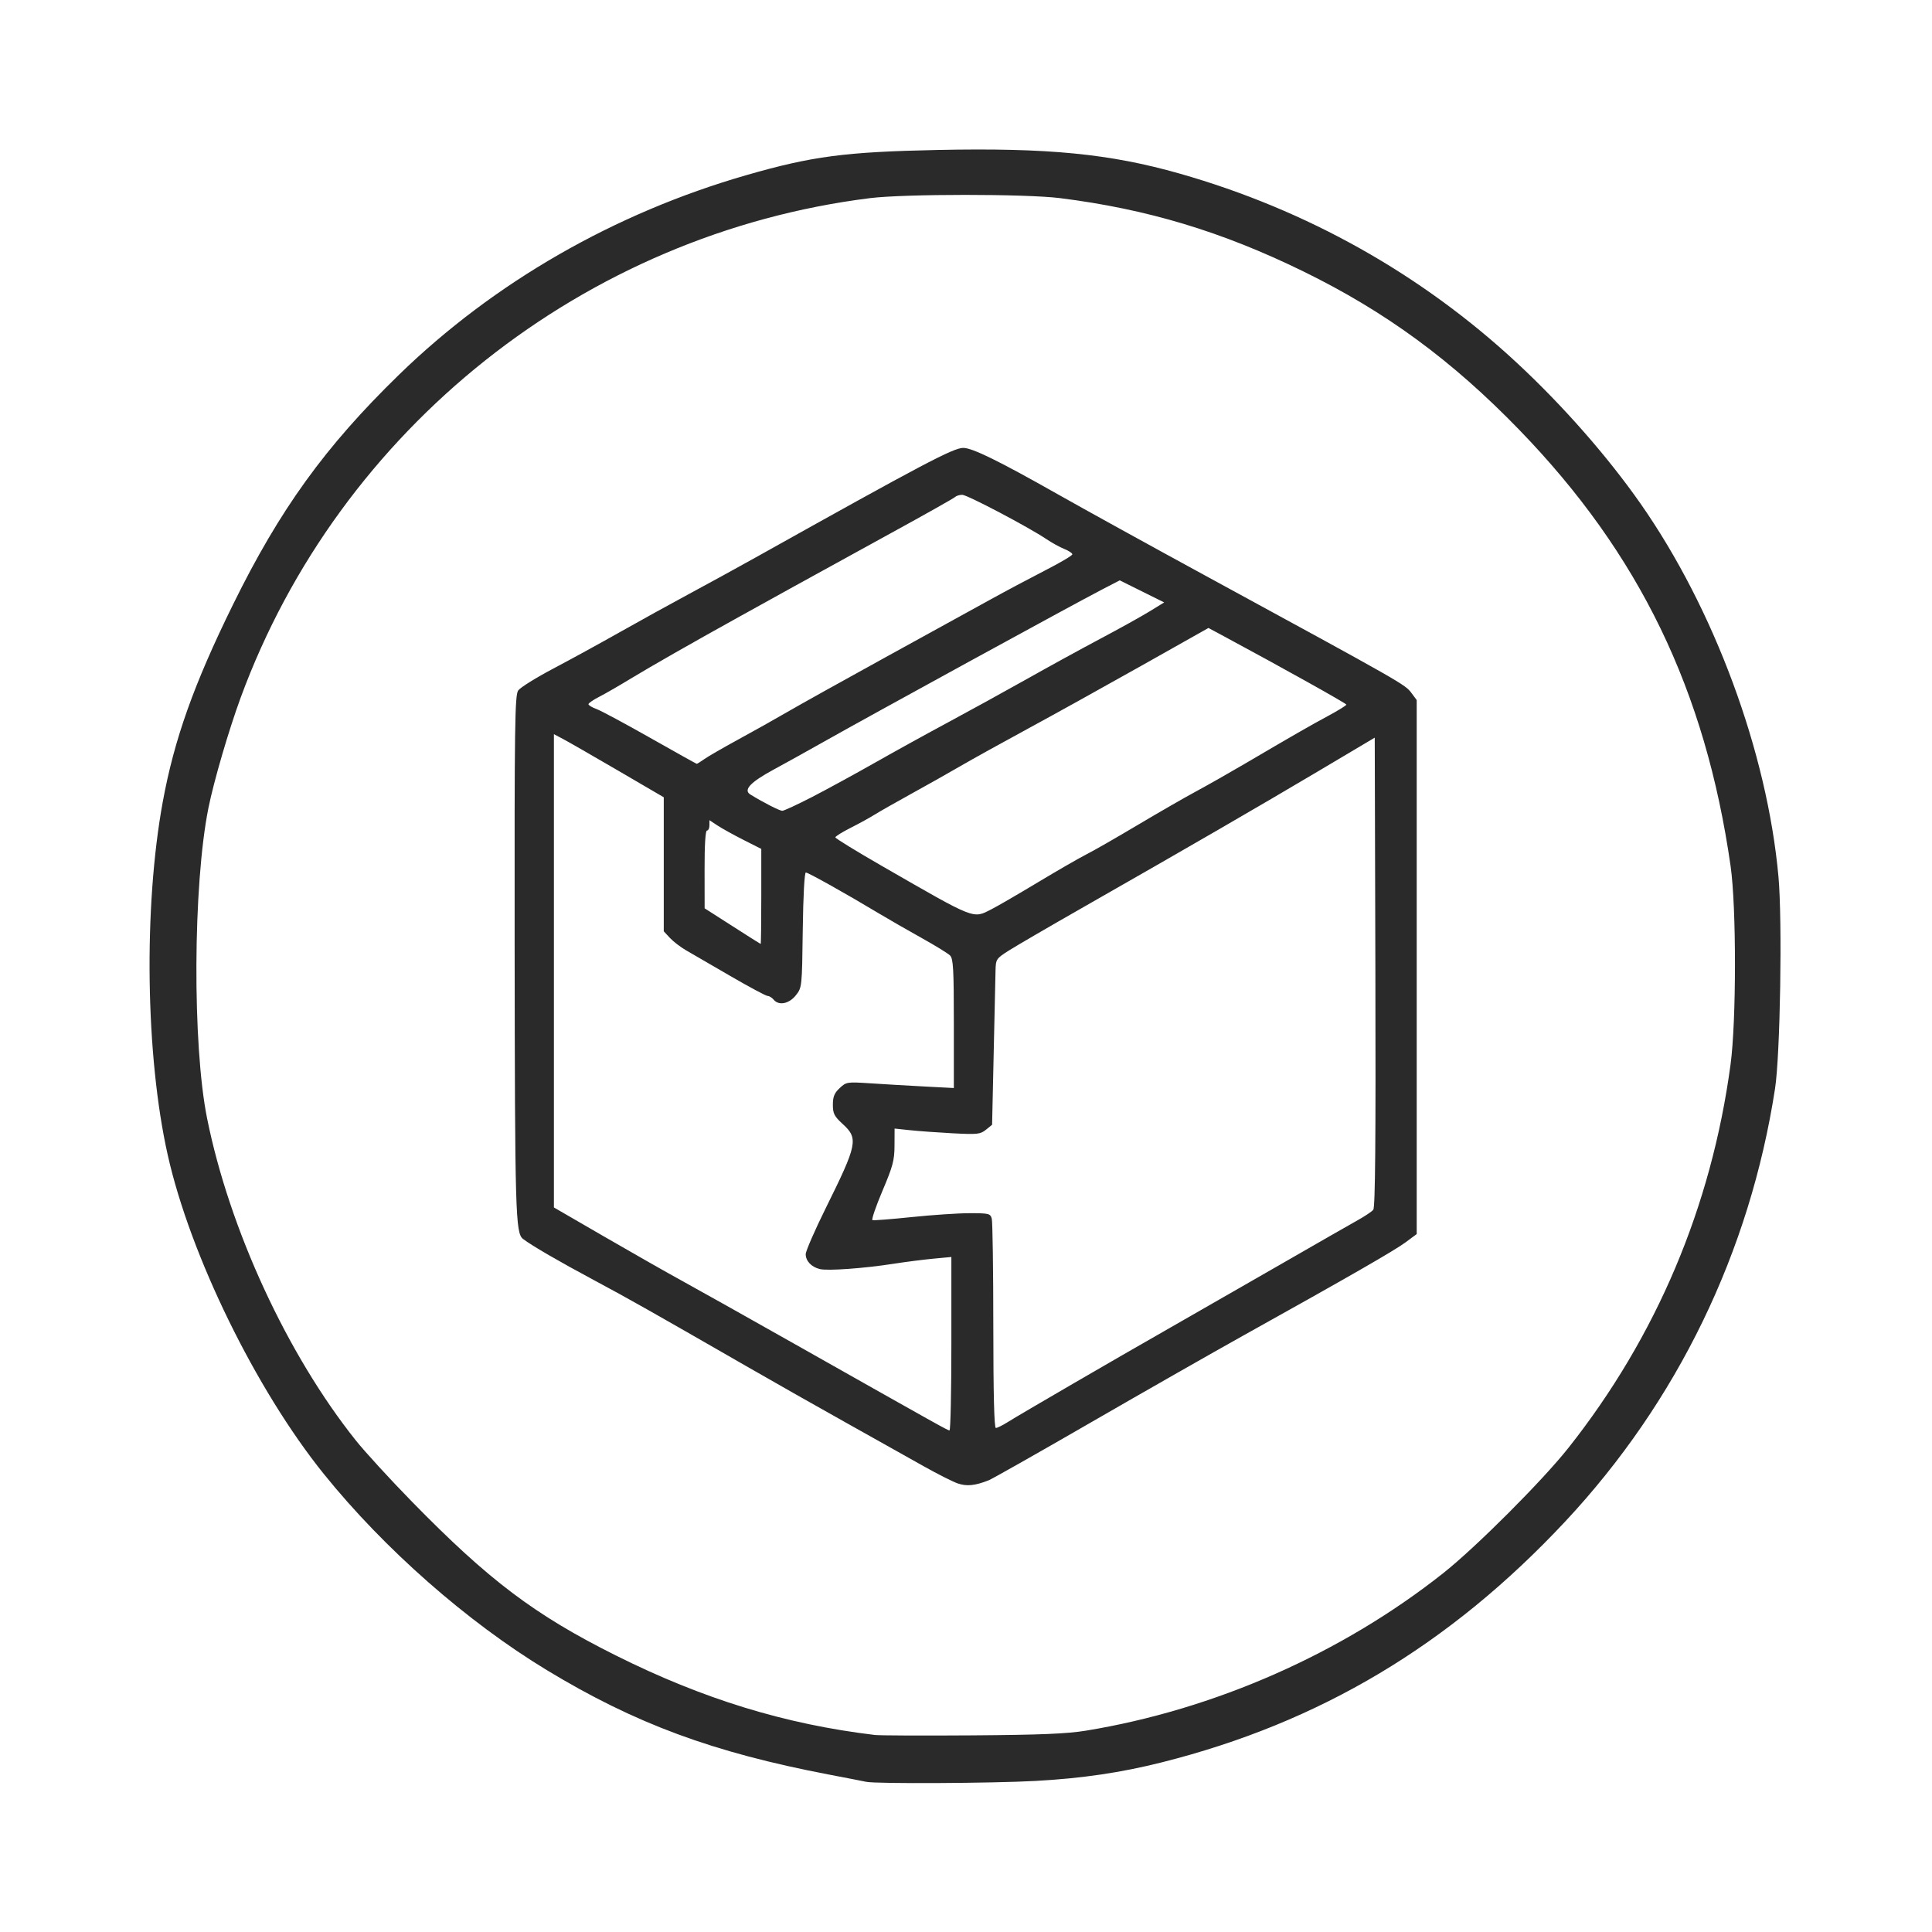
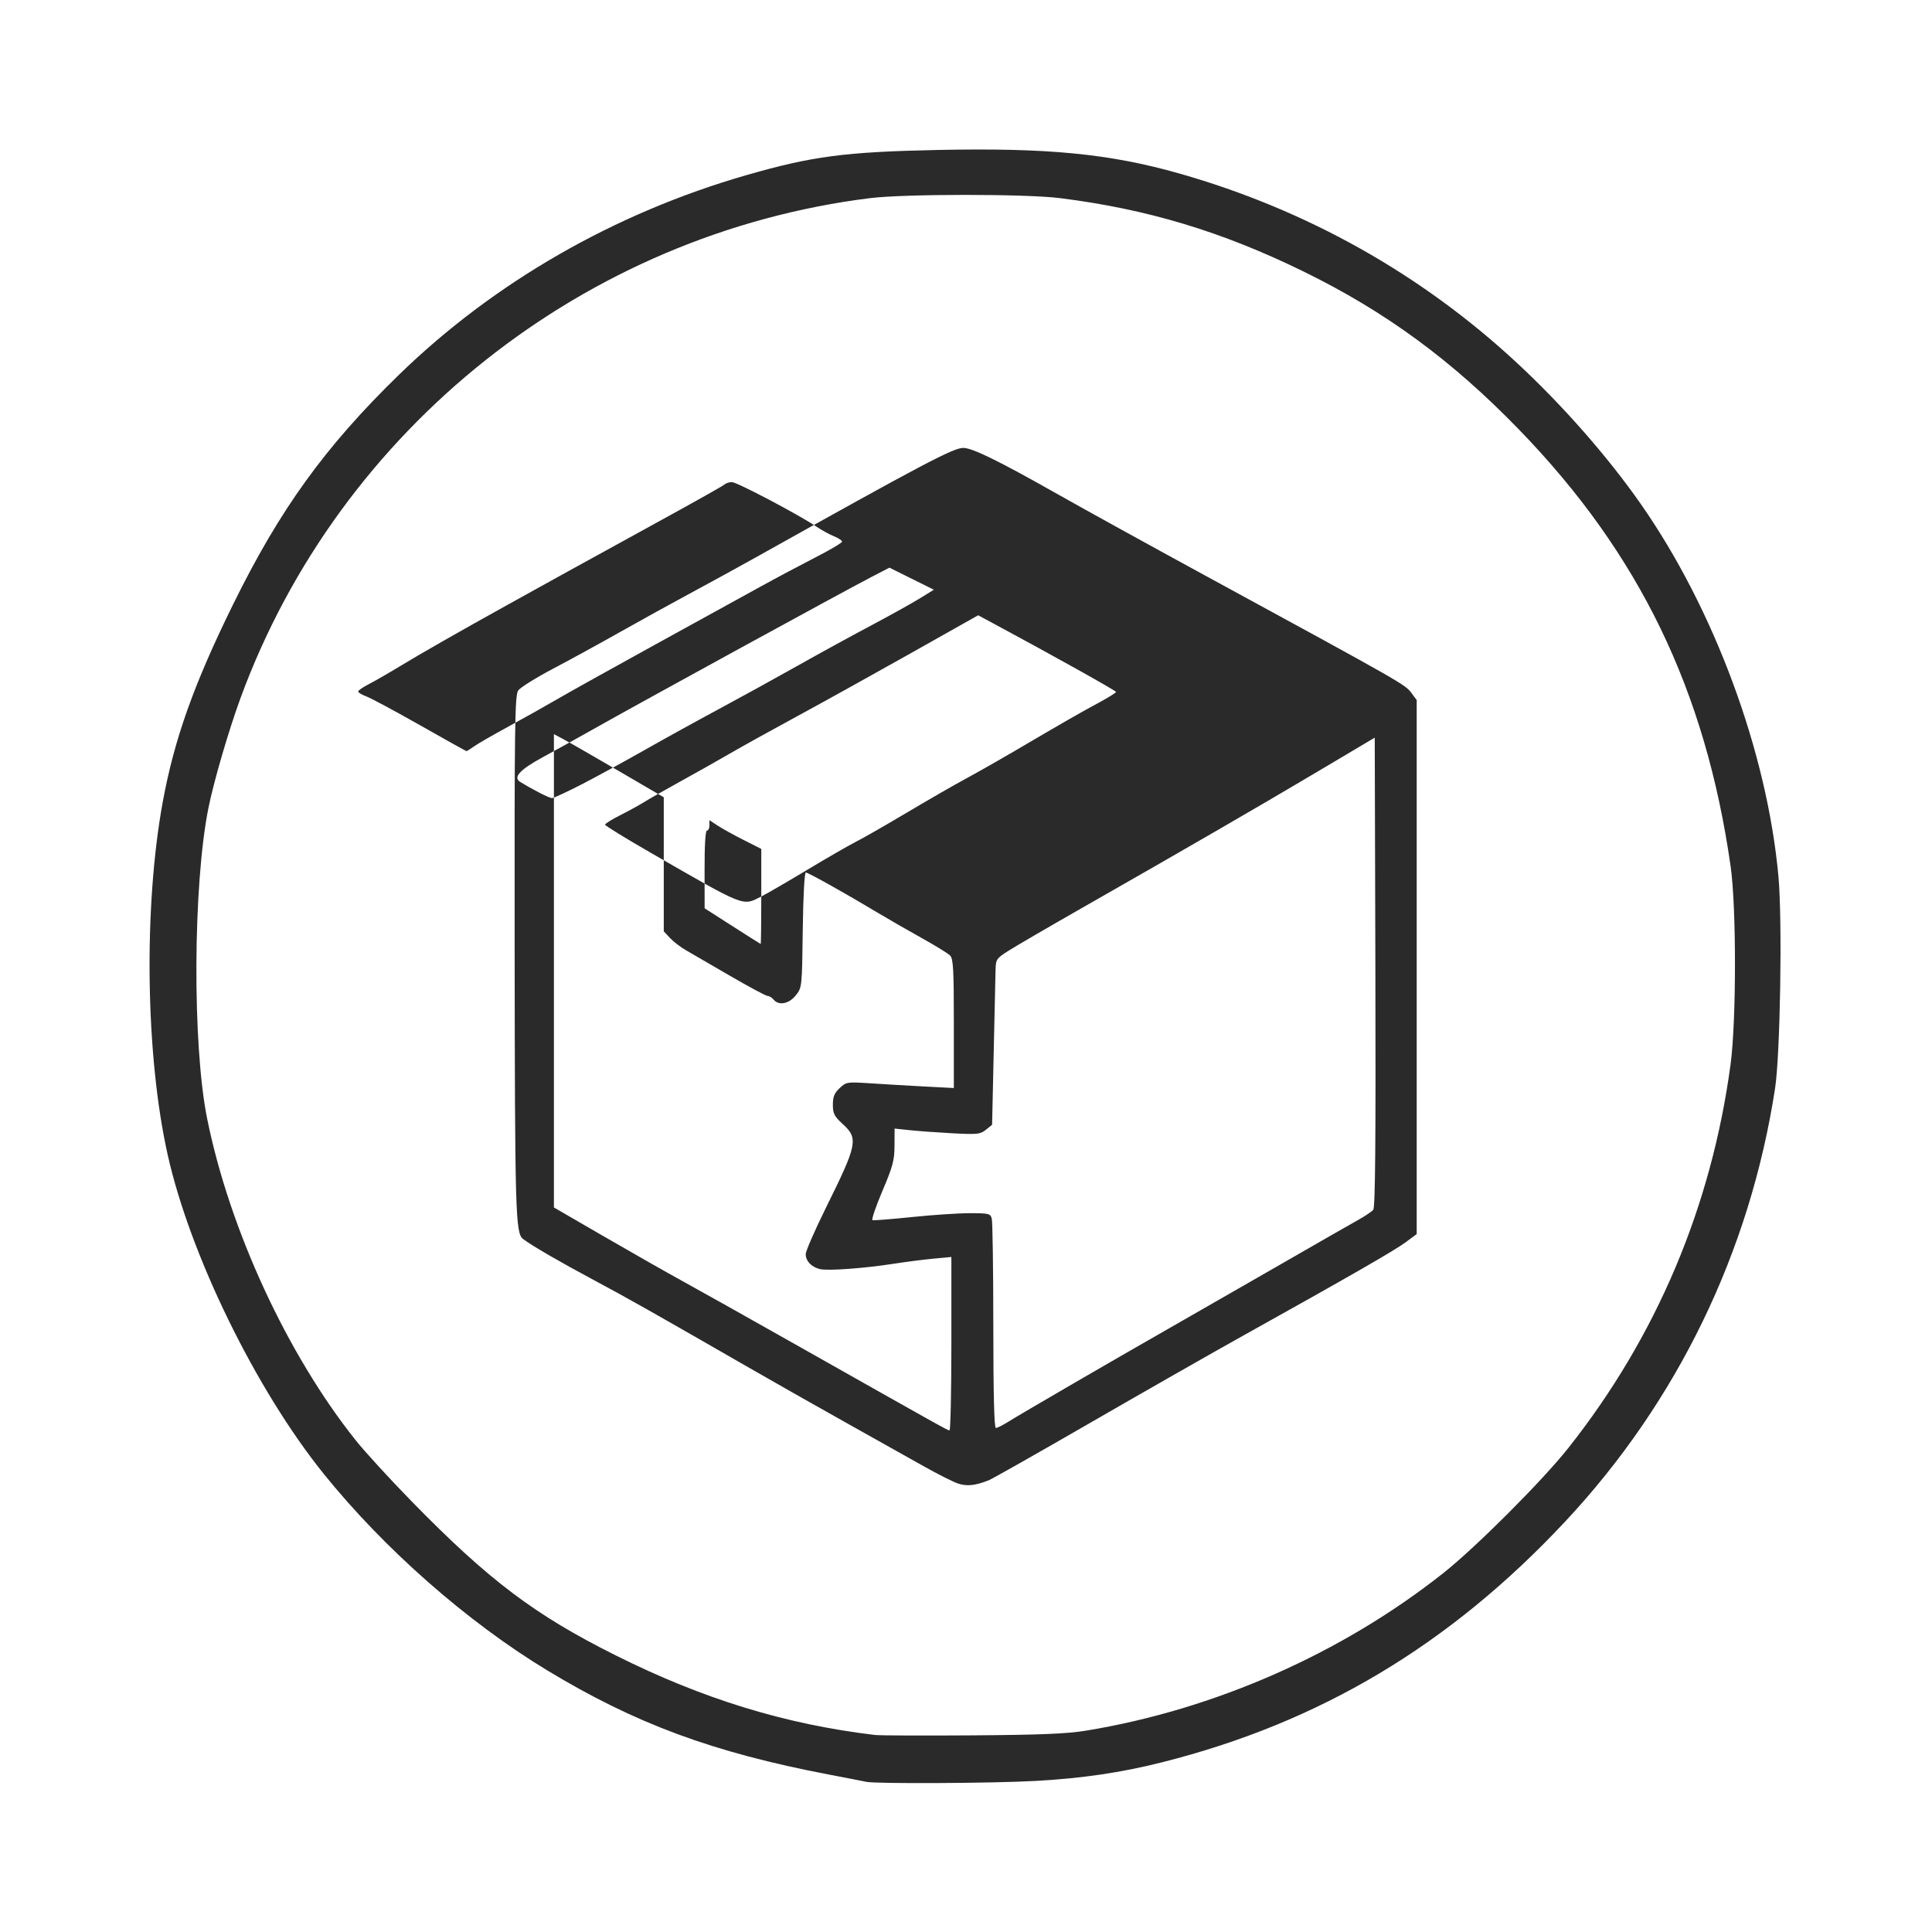
<svg xmlns="http://www.w3.org/2000/svg" height="720" width="720">
-   <path transform="matrix(.92 0 0 .92 29.788 28.92)" style="stroke:#c1c1c1;stroke-width:0;stroke-dasharray:none;stroke-linecap:butt;stroke-dashoffset:0;stroke-linejoin:miter;stroke-miterlimit:4;fill:#2a2a2a;fill-rule:nonzero;opacity:1" d="M318.5 690.34c-1.1-.24-7.85-1.56-15-2.92-47.19-9.02-78.59-20.64-114.38-42.33-32.3-19.58-65.9-49.14-90.29-79.41C71.29 531.5 44.7 477.15 35.56 436.4c-8.99-40.13-9.83-100.29-2-143.05 4.65-25.34 12.58-47.63 28.43-79.85 18.98-38.6 37.34-64.02 67.22-93.1 38.47-37.43 87.33-65.51 140.76-80.89 26.65-7.67 39.94-9.42 77.53-10.2 44.61-.93 69.7 1.53 98 9.58 51.53 14.68 97.98 40.76 136.7 76.77 18.56 17.26 36.52 37.71 49.92 56.84 29.87 42.67 51.35 100.73 55.92 151.18 1.61 17.82.73 72.13-1.39 85.88-10.2 66.17-39.6 126.79-85.01 175.35-46.82 50.06-99.37 81.43-163.38 97.54-16.56 4.17-32.31 6.49-51.13 7.53-17.3.96-64.7 1.21-68.63.36Zm89-20.72c52.08-8.53 103.61-31.24 144.72-63.79 13.25-10.49 40.15-37.41 50.68-50.7 35.67-45.05 57.94-97.67 65.72-155.29 2.38-17.62 2.4-63.76.04-80.34-10.18-71.31-36.93-126.57-85.63-176.83-27.3-28.18-54.13-47.86-87.53-64.2-32.93-16.11-63.17-25.22-98.5-29.65-13.92-1.75-62.96-1.74-77 .01-115.55 14.43-214.81 93.24-254.91 202.39-4.82 13.15-10.84 33.75-13.03 44.6-6.27 31.14-6.55 96.07-.54 125.81 9.07 44.97 32.43 95.55 60.21 130.38 3.72 4.67 13.97 15.85 22.77 24.85 31.18 31.88 49.71 45.86 82.5 62.25 35.36 17.68 68.7 27.92 105 32.25 1.92.23 19.7.3 39.5.16 27.61-.2 38.33-.64 46-1.9Zm-51.91-100.15c-2.02-.7-8.27-3.85-13.88-7.01-5.62-3.17-19.66-11.04-31.21-17.5-11.55-6.45-29.77-16.78-40.5-22.96-38.63-22.22-47.72-27.35-61.5-34.73-14.26-7.63-25.41-14.09-29-16.83-3.08-2.35-3.3-10.14-3.41-119.97-.08-88.21.09-100.28 1.44-102.21.84-1.2 7.25-5.2 14.25-8.88 7-3.69 19.24-10.4 27.22-14.91 7.98-4.5 20.57-11.46 28-15.45s19.35-10.53 26.5-14.52c68.22-38.13 80.28-44.5 84.32-44.5 3.67 0 14.43 5.28 38.2 18.73 10.72 6.06 37.25 20.7 58.98 32.53 81.65 44.46 81.77 44.53 84.4 48.06l2.1 2.83v216.31l-4.55 3.37c-4.5 3.33-22.56 13.71-65.95 37.88-12.38 6.9-39.98 22.64-61.34 34.97-21.36 12.34-40.04 22.91-41.5 23.5-5.52 2.19-8.92 2.54-12.57 1.29Zm-2.59-56.6v-35.13l-7.25.68c-3.99.37-11.3 1.31-16.25 2.08-11.99 1.87-26.68 2.92-29.82 2.13-3.4-.85-5.68-3.27-5.68-6.03 0-1.24 3.66-9.65 8.13-18.68 12.82-25.87 13.28-28.17 6.87-34.03-3.44-3.15-4-4.24-4-7.82 0-3.25.6-4.73 2.75-6.74 2.67-2.5 3.02-2.55 12.25-1.95 5.23.35 15.01.92 21.75 1.28l12.25.64v-26.08c0-22.11-.23-26.31-1.53-27.61-.85-.85-6.14-4.1-11.75-7.22-5.62-3.13-13.37-7.59-17.22-9.9-12.97-7.8-28.49-16.49-29.45-16.49-.56 0-1.07 9.45-1.25 23.29-.3 23.13-.32 23.32-2.8 26.45-2.76 3.47-6.9 4.29-9 1.76-.68-.83-1.78-1.5-2.44-1.5-.65 0-7.46-3.64-15.13-8.1-7.66-4.45-15.73-9.14-17.93-10.4-2.2-1.27-5.12-3.52-6.5-4.99l-2.5-2.69v-54.29L218 280.72c-10.18-5.94-20.19-11.69-22.25-12.78l-3.75-1.98v191.72l20.75 12.02c11.41 6.61 25.48 14.6 31.25 17.76s26.48 14.77 46 25.8c59.63 33.68 61.48 34.71 62.25 34.72.41.01.75-15.79.75-35.11Zm22.77 31.79c5.26-3.31 43.23-25.37 65.23-37.91 10.17-5.8 30.42-17.42 45-25.81 14.58-8.4 28.81-16.55 31.64-18.12s5.64-3.46 6.26-4.19c.8-.98 1.04-27.64.86-96.3l-.26-94.96-23 13.66c-24 14.25-52.69 30.86-95 54.99-13.75 7.84-27.36 15.77-30.25 17.61-5.09 3.24-5.25 3.49-5.36 8.11-.06 2.62-.4 17.74-.75 33.6l-.64 28.84-2.49 2.01c-2.27 1.84-3.46 1.97-13.5 1.44-6.05-.32-13.82-.88-17.26-1.25l-6.25-.66-.03 6.89c-.02 5.98-.67 8.41-4.91 18.39-2.68 6.33-4.49 11.64-4.02 11.82.48.17 7.65-.39 15.92-1.25 8.28-.86 18.83-1.57 23.43-1.57 7.84 0 8.42.14 8.98 2.25.33 1.24.61 20.81.62 43.5.01 27.36.35 41.25 1.03 41.25.56 0 2.7-1.06 4.75-2.34ZM276 331.72v-19.28l-7.25-3.67c-3.99-2.02-8.71-4.64-10.5-5.82L255 300.8v2.1c0 1.16-.45 2.1-1 2.1-.63 0-.99 5.9-.97 15.75l.02 15.75 11.23 7.19c6.17 3.96 11.33 7.22 11.47 7.25s.25-8.62.25-19.22Zm93.29 5.14c2.32-1.18 10.73-6.06 18.71-10.86s16.86-9.92 19.75-11.38 12.11-6.74 20.5-11.74c8.39-4.99 19.08-11.15 23.75-13.67s13.45-7.5 19.5-11.05c19.79-11.63 26.89-15.71 34.25-19.67 3.99-2.15 7.25-4.17 7.25-4.5 0-.49-26.04-15.02-49.68-27.73l-6.18-3.32-27.32 15.39c-15.03 8.46-35.65 19.9-45.82 25.41s-22.55 12.37-27.5 15.25c-4.95 2.87-13.95 7.95-20 11.27-6.05 3.33-12.59 7.05-14.54 8.27-1.94 1.22-6.33 3.64-9.75 5.36-3.41 1.73-6.21 3.47-6.21 3.87.01.41 8.61 5.69 19.13 11.74 38.06 21.89 36.47 21.27 44.16 17.36Zm-72.67-45.47c5.98-3.09 17.4-9.32 25.38-13.85s21.48-11.98 30-16.55c8.52-4.58 22.7-12.38 31.5-17.33 8.8-4.96 22.3-12.36 30-16.44s16.63-9.05 19.85-11.03l5.85-3.6-9-4.47-9-4.47-7.35 3.81c-11.91 6.17-94.07 51.13-113.35 62.03-6.05 3.42-14.83 8.29-19.5 10.82-9.46 5.12-12.39 8.26-9.42 10.09 5.26 3.24 11.85 6.6 12.93 6.6.67 0 6.12-2.53 12.11-5.61Zm-43.71-15.32c1.49-1.07 7.63-4.61 13.65-7.89 6.02-3.27 14.99-8.3 19.94-11.18s22.95-12.91 40-22.29 36.17-19.91 42.5-23.39c6.33-3.49 16.34-8.81 22.25-11.84 5.91-3.02 10.75-5.89 10.75-6.37s-1.46-1.45-3.25-2.17c-1.79-.71-5.05-2.51-7.25-3.99-7.33-4.92-32.07-17.95-34.1-17.95-1.1 0-2.43.42-2.95.92-.52.51-11.97 6.96-25.45 14.34s-31.25 17.16-39.5 21.72c-8.25 4.57-18.83 10.43-23.5 13.01-17.87 9.9-34.82 19.57-43 24.54-4.68 2.85-10.41 6.15-12.75 7.34-2.34 1.2-4.25 2.52-4.25 2.95s1.46 1.31 3.25 1.96 11.57 5.9 21.75 11.67 18.66 10.5 18.85 10.52 1.56-.84 3.06-1.9Z" />
+   <path transform="matrix(.92 0 0 .92 29.788 28.92)" style="stroke:#c1c1c1;stroke-width:0;stroke-dasharray:none;stroke-linecap:butt;stroke-dashoffset:0;stroke-linejoin:miter;stroke-miterlimit:4;fill:#2a2a2a;fill-rule:nonzero;opacity:1" d="M318.5 690.34c-1.1-.24-7.85-1.56-15-2.92-47.19-9.02-78.59-20.64-114.38-42.33-32.3-19.58-65.9-49.14-90.29-79.41C71.29 531.5 44.7 477.15 35.56 436.4c-8.99-40.13-9.83-100.29-2-143.05 4.65-25.34 12.58-47.63 28.43-79.85 18.98-38.6 37.34-64.02 67.22-93.1 38.47-37.43 87.33-65.51 140.76-80.89 26.65-7.67 39.94-9.42 77.53-10.2 44.61-.93 69.7 1.53 98 9.58 51.53 14.68 97.98 40.76 136.7 76.77 18.56 17.26 36.52 37.71 49.92 56.84 29.87 42.67 51.35 100.73 55.92 151.18 1.61 17.82.73 72.13-1.39 85.88-10.2 66.17-39.6 126.79-85.01 175.35-46.82 50.06-99.37 81.43-163.38 97.54-16.56 4.17-32.31 6.49-51.13 7.53-17.3.96-64.7 1.21-68.63.36Zm89-20.72c52.08-8.53 103.61-31.24 144.72-63.79 13.25-10.49 40.15-37.41 50.68-50.7 35.67-45.05 57.94-97.67 65.72-155.29 2.38-17.62 2.4-63.76.04-80.34-10.18-71.31-36.93-126.57-85.63-176.83-27.3-28.18-54.13-47.86-87.53-64.2-32.93-16.11-63.17-25.22-98.5-29.65-13.92-1.75-62.96-1.74-77 .01-115.55 14.43-214.81 93.24-254.91 202.39-4.82 13.15-10.84 33.75-13.03 44.6-6.27 31.14-6.55 96.07-.54 125.81 9.07 44.97 32.43 95.55 60.21 130.38 3.72 4.67 13.97 15.85 22.77 24.85 31.18 31.88 49.71 45.86 82.5 62.25 35.36 17.68 68.7 27.92 105 32.25 1.92.23 19.7.3 39.5.16 27.61-.2 38.33-.64 46-1.9Zm-51.91-100.15c-2.02-.7-8.27-3.85-13.88-7.01-5.62-3.17-19.66-11.04-31.21-17.5-11.55-6.45-29.77-16.78-40.5-22.96-38.63-22.22-47.72-27.35-61.5-34.73-14.26-7.63-25.41-14.09-29-16.83-3.08-2.35-3.3-10.14-3.41-119.97-.08-88.21.09-100.28 1.44-102.21.84-1.2 7.25-5.2 14.25-8.88 7-3.69 19.24-10.4 27.22-14.91 7.98-4.5 20.57-11.46 28-15.45s19.35-10.53 26.5-14.52c68.22-38.13 80.28-44.5 84.32-44.5 3.67 0 14.43 5.28 38.2 18.73 10.72 6.06 37.25 20.7 58.98 32.53 81.65 44.46 81.77 44.53 84.4 48.06l2.1 2.83v216.31l-4.55 3.37c-4.5 3.33-22.56 13.71-65.95 37.88-12.38 6.9-39.98 22.64-61.34 34.97-21.36 12.34-40.04 22.91-41.5 23.5-5.52 2.19-8.92 2.54-12.57 1.29Zm-2.59-56.6v-35.13l-7.25.68c-3.99.37-11.3 1.31-16.25 2.08-11.99 1.87-26.68 2.92-29.82 2.13-3.4-.85-5.68-3.27-5.68-6.03 0-1.24 3.66-9.65 8.13-18.68 12.82-25.87 13.28-28.17 6.87-34.03-3.44-3.15-4-4.24-4-7.82 0-3.25.6-4.73 2.75-6.74 2.67-2.5 3.02-2.55 12.25-1.95 5.23.35 15.01.92 21.75 1.28l12.25.64v-26.08c0-22.11-.23-26.31-1.53-27.61-.85-.85-6.14-4.1-11.75-7.22-5.62-3.13-13.37-7.59-17.22-9.9-12.97-7.8-28.49-16.49-29.45-16.49-.56 0-1.07 9.45-1.25 23.29-.3 23.13-.32 23.32-2.8 26.45-2.76 3.47-6.9 4.29-9 1.76-.68-.83-1.78-1.5-2.44-1.5-.65 0-7.46-3.64-15.13-8.1-7.66-4.45-15.73-9.14-17.93-10.4-2.2-1.27-5.12-3.52-6.5-4.99l-2.5-2.69v-54.29L218 280.72c-10.18-5.94-20.19-11.69-22.25-12.78l-3.75-1.98v191.72l20.75 12.02c11.41 6.61 25.48 14.6 31.25 17.76s26.48 14.77 46 25.8c59.63 33.68 61.48 34.71 62.25 34.72.41.01.75-15.79.75-35.11Zm22.77 31.79c5.26-3.31 43.23-25.37 65.23-37.91 10.17-5.8 30.42-17.42 45-25.81 14.58-8.4 28.81-16.55 31.64-18.12s5.64-3.46 6.26-4.19c.8-.98 1.04-27.64.86-96.3l-.26-94.96-23 13.66c-24 14.25-52.69 30.86-95 54.99-13.75 7.84-27.36 15.77-30.25 17.61-5.09 3.24-5.25 3.49-5.36 8.11-.06 2.62-.4 17.74-.75 33.6l-.64 28.84-2.49 2.01c-2.27 1.84-3.46 1.97-13.5 1.44-6.05-.32-13.82-.88-17.26-1.25l-6.25-.66-.03 6.89c-.02 5.98-.67 8.41-4.91 18.39-2.68 6.33-4.49 11.64-4.02 11.82.48.17 7.65-.39 15.92-1.25 8.28-.86 18.83-1.57 23.43-1.57 7.84 0 8.42.14 8.98 2.25.33 1.24.61 20.81.62 43.5.01 27.36.35 41.25 1.03 41.25.56 0 2.7-1.06 4.75-2.34ZM276 331.72v-19.28l-7.25-3.67c-3.99-2.02-8.71-4.64-10.5-5.82L255 300.8v2.1c0 1.16-.45 2.1-1 2.1-.63 0-.99 5.9-.97 15.75l.02 15.75 11.23 7.19c6.17 3.96 11.33 7.22 11.47 7.25s.25-8.62.25-19.22Zc2.32-1.18 10.73-6.06 18.71-10.86s16.86-9.92 19.75-11.38 12.11-6.74 20.5-11.74c8.39-4.99 19.08-11.15 23.75-13.67s13.45-7.5 19.5-11.05c19.79-11.63 26.89-15.71 34.25-19.67 3.99-2.15 7.25-4.17 7.25-4.5 0-.49-26.04-15.02-49.68-27.73l-6.18-3.32-27.32 15.39c-15.03 8.46-35.65 19.9-45.82 25.41s-22.55 12.37-27.5 15.25c-4.95 2.87-13.95 7.95-20 11.27-6.05 3.33-12.59 7.05-14.54 8.27-1.94 1.22-6.33 3.64-9.75 5.36-3.41 1.73-6.21 3.47-6.21 3.87.01.41 8.61 5.69 19.13 11.74 38.06 21.89 36.47 21.27 44.16 17.36Zm-72.67-45.47c5.98-3.09 17.4-9.32 25.38-13.85s21.48-11.98 30-16.55c8.52-4.58 22.7-12.38 31.5-17.33 8.8-4.96 22.3-12.36 30-16.44s16.63-9.05 19.85-11.03l5.85-3.6-9-4.47-9-4.47-7.35 3.81c-11.91 6.17-94.07 51.13-113.35 62.03-6.05 3.42-14.83 8.29-19.5 10.82-9.46 5.12-12.39 8.26-9.42 10.09 5.26 3.24 11.85 6.6 12.93 6.6.67 0 6.12-2.53 12.11-5.61Zm-43.71-15.32c1.49-1.07 7.63-4.61 13.65-7.89 6.02-3.27 14.99-8.3 19.94-11.18s22.95-12.91 40-22.29 36.17-19.91 42.5-23.39c6.33-3.49 16.34-8.81 22.25-11.84 5.91-3.02 10.75-5.89 10.75-6.37s-1.46-1.45-3.25-2.17c-1.79-.71-5.05-2.51-7.25-3.99-7.33-4.92-32.07-17.95-34.1-17.95-1.1 0-2.43.42-2.95.92-.52.51-11.97 6.96-25.45 14.34s-31.25 17.16-39.5 21.72c-8.25 4.57-18.83 10.43-23.5 13.01-17.87 9.9-34.82 19.57-43 24.54-4.68 2.85-10.41 6.15-12.75 7.34-2.34 1.2-4.25 2.52-4.25 2.95s1.46 1.31 3.25 1.96 11.57 5.9 21.75 11.67 18.66 10.5 18.85 10.52 1.56-.84 3.06-1.9Z" />
</svg>